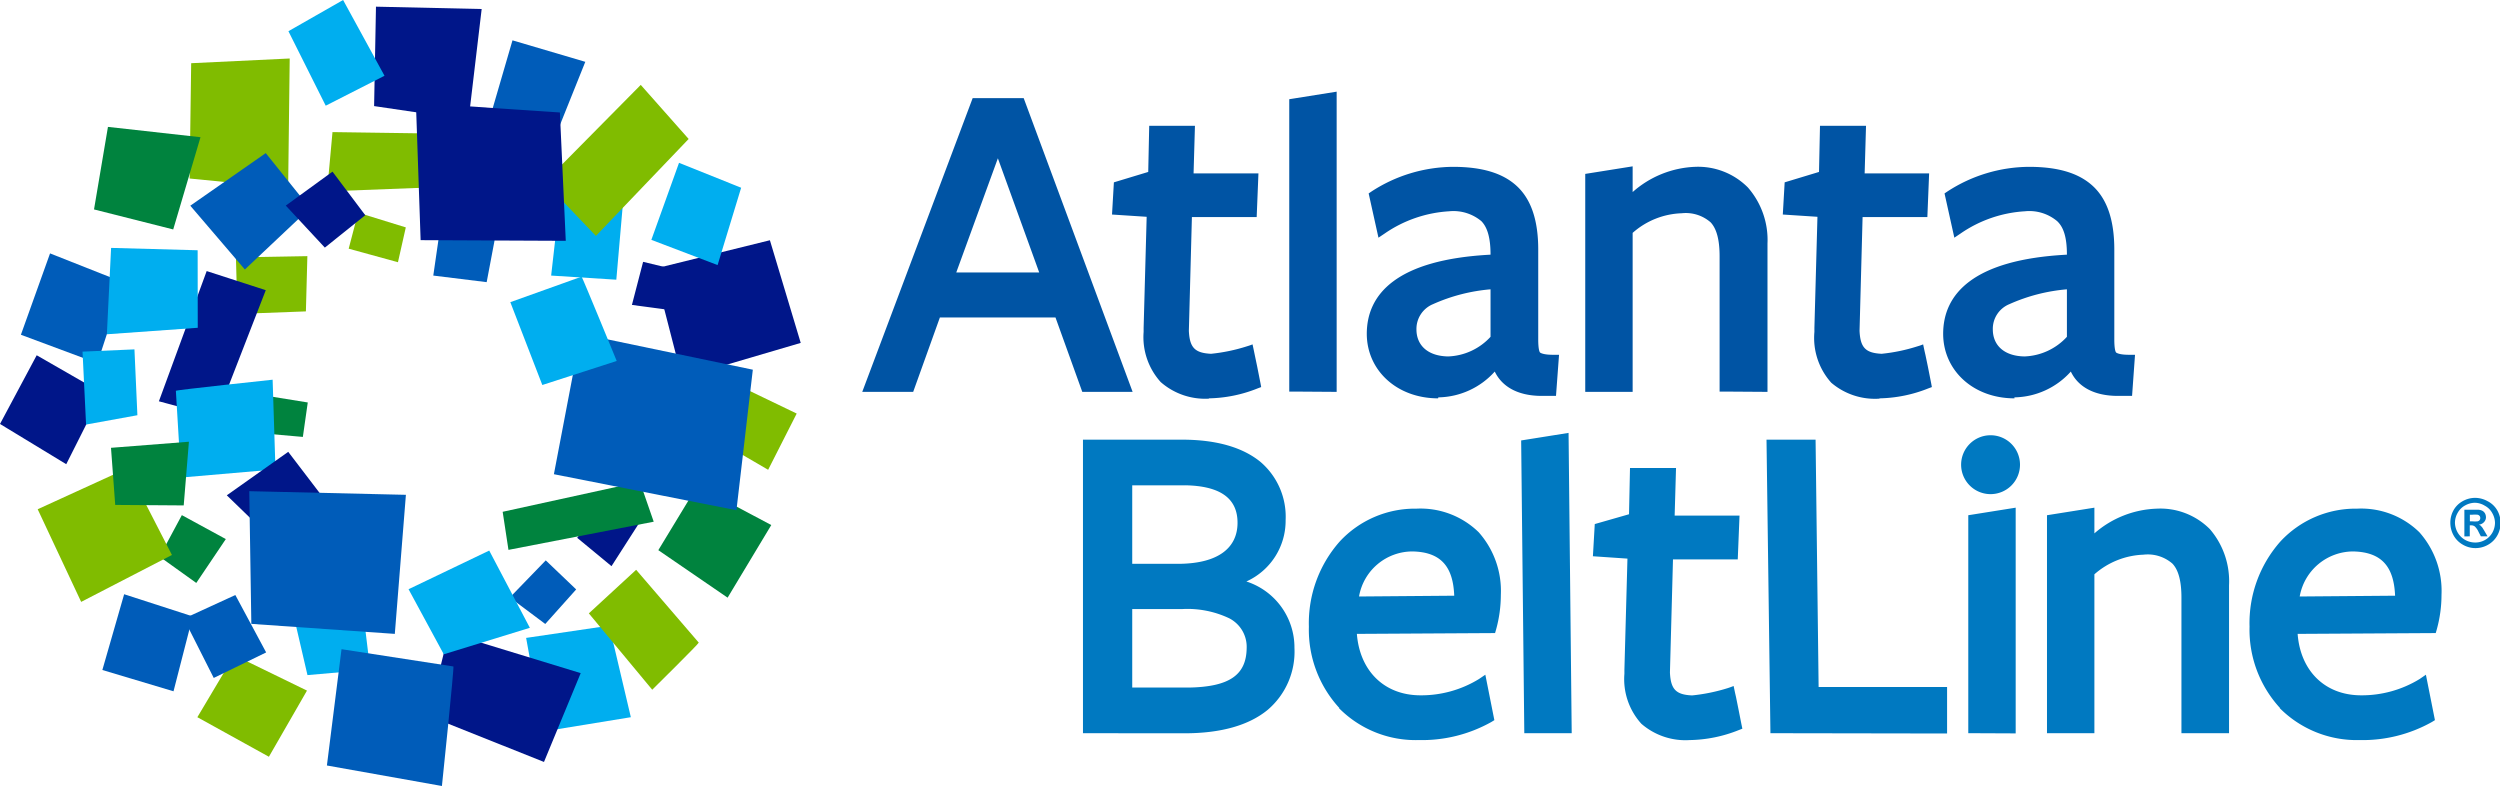
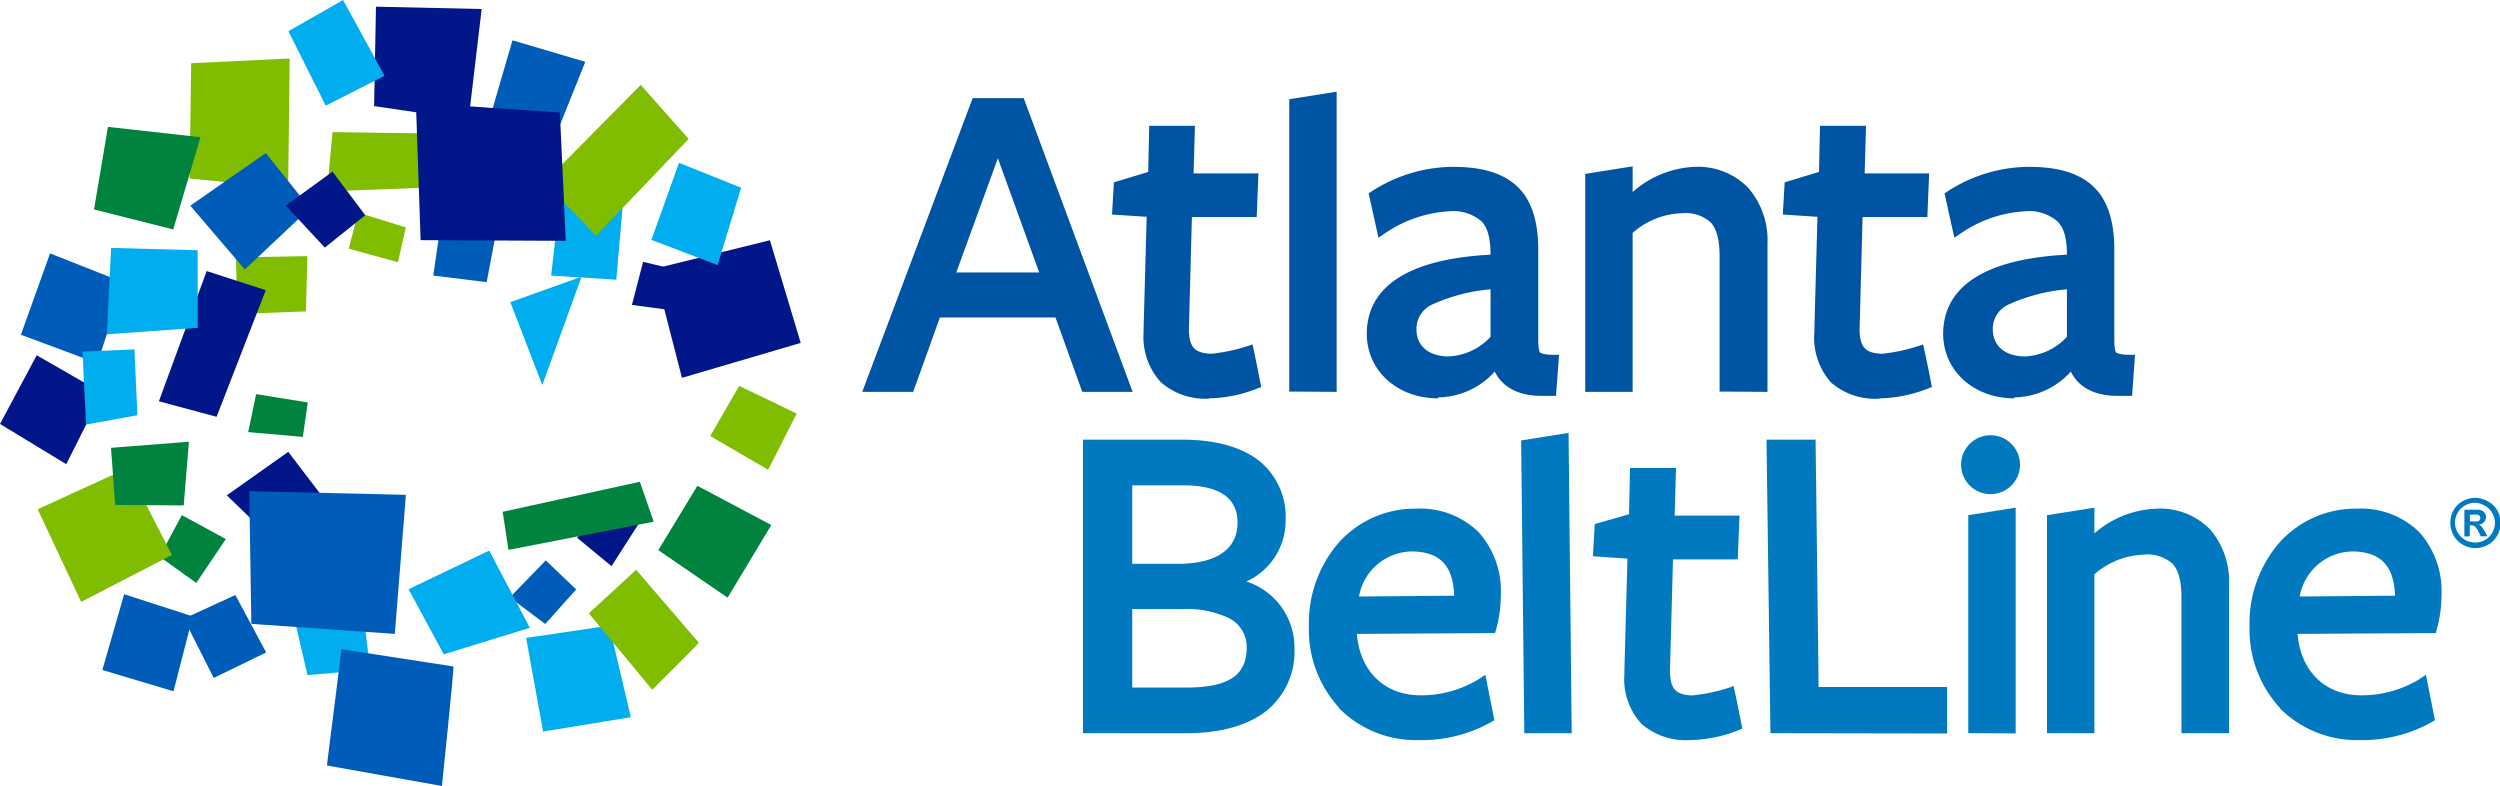
<svg xmlns="http://www.w3.org/2000/svg" viewBox="0 0 254.74 80.09">
  <defs>
    <style>.cls-1{fill:#0054a4;}.cls-1,.cls-2{fill-rule:evenodd;}.cls-2{fill:#0079c1;}.cls-3{fill:#00833e;}.cls-4{fill:#001689;}.cls-5{fill:#80bc00;}.cls-6{fill:#00aeef;}.cls-7{fill:#005cb9;}</style>
  </defs>
  <title>ABL-Logo</title>
  <g id="Layer_2" data-name="Layer 2">
    <g id="Layer_1-2" data-name="Layer 1">
      <path class="cls-1" d="M204.73,31a2.71,2.71,0,0,0-1.67,2.56c0,1.6,1.12,2.72,3.22,2.76a6.16,6.16,0,0,0,4.33-2V29.48A18.05,18.05,0,0,0,204.73,31Zm.54,9.59c-4.21,0-7.26-2.85-7.27-6.57,0-4.06,3.06-7.57,12.61-8.07,0-1.75-.33-2.8-1-3.42a4.41,4.41,0,0,0-3.29-1,12.87,12.87,0,0,0-6.54,2.26l-.64.43-1-4.51.28-.19A15.38,15.38,0,0,1,206.74,17c2.88,0,5.08.6,6.56,2s2.14,3.58,2.14,6.43v9.16c0,.87.1,1.27.2,1.34s.45.23,1.36.22h.55l-.3,4.19-.44,0c-.35,0-.67,0-1,0-2.53,0-4.1-1-4.8-2.48a7.89,7.89,0,0,1-5.75,2.63Zm-29.53-.69h-.52V26.11c0-1.77-.34-2.85-.92-3.46a3.84,3.84,0,0,0-2.94-.92,7.92,7.92,0,0,0-5,2V39.93h-4.83V17.72l4.83-.77v2.62A10.18,10.18,0,0,1,172.7,17a7.16,7.16,0,0,1,5.4,2.1,8.13,8.13,0,0,1,2,5.72V39.93ZM146,31a2.73,2.73,0,0,0-1.67,2.56c0,1.6,1.12,2.72,3.22,2.76a6.16,6.16,0,0,0,4.33-2V29.48A18.05,18.05,0,0,0,146,31Zm.54,9.59c-4.2,0-7.26-2.85-7.27-6.57,0-4.06,3.06-7.57,12.61-8.07,0-1.75-.33-2.8-.94-3.42a4.44,4.44,0,0,0-3.29-1,12.91,12.91,0,0,0-6.55,2.26l-.64.43-1-4.51.28-.19A15.39,15.39,0,0,1,148.05,17c2.87,0,5.07.6,6.55,2s2.14,3.58,2.14,6.43v9.16c0,.87.1,1.27.2,1.34s.45.23,1.36.22h.56l-.31,4.19-.44,0c-.34,0-.67,0-1,0-2.53,0-4.09-1-4.8-2.48a7.89,7.89,0,0,1-5.75,2.63Zm-14.65-.69h-.52V10.11l4.83-.77V39.93Zm59.61.69a14,14,0,0,0,4.95-1l.4-.15-.08-.43-.33-1.67-.24-1.15-.09-.39-.15-.71a5.15,5.15,0,0,1-.58.2,17.77,17.77,0,0,1-3.65.76c-1.64-.08-2.17-.63-2.25-2.34l.31-11.59h6.6l.18-4.45H190l.14-4.85h-4.69l-.1,4.7-3.5,1.06-.19,3.28,3.53.23-.31,11.32v.42A6.83,6.83,0,0,0,186.6,39,6.86,6.86,0,0,0,191.53,40.62Zm-68.33,0a13.94,13.94,0,0,0,4.94-1l.4-.15-.08-.43-.33-1.67-.24-1.15-.08-.39-.15-.71s-.24.1-.58.2a17.93,17.93,0,0,1-3.65.76c-1.65-.08-2.18-.63-2.26-2.34l.31-11.59h6.6l.18-4.45h-6.61l.14-4.85H117.1l-.1,4.7-3.5,1.06-.19,3.28,3.53.23-.31,11.32v.42a6.83,6.83,0,0,0,1.74,5.1A6.87,6.87,0,0,0,123.2,40.62ZM97.44,27.76h8.45l-4.21-11.63Zm17.71,11.47.26.7h-5.13l-2.73-7.58H95.77l-2.72,7.58H87.86L99.11,10h5.2Z" />
      <path class="cls-2" d="M234.33,60.78l9.72-.08c-.12-2.87-1.28-4.45-4.28-4.51A5.55,5.55,0,0,0,234.33,60.78Zm-2,11.37a11.78,11.78,0,0,1-3.11-8.3,12.54,12.54,0,0,1,3.14-8.67,10.45,10.45,0,0,1,7.82-3.35,8.49,8.49,0,0,1,6.34,2.4,9,9,0,0,1,2.26,6.38,13.25,13.25,0,0,1-.48,3.52l-.11.38h-.39l-13.68.08c.28,3.74,2.75,6.24,6.43,6.26a11.28,11.28,0,0,0,6-1.66l.64-.44.92,4.63-.31.19a14.45,14.45,0,0,1-7.38,1.84A11.08,11.08,0,0,1,232.29,72.15Zm-9.53,2.56h-.52V60.89c0-1.77-.34-2.85-.92-3.46a3.82,3.82,0,0,0-2.95-.91,8,8,0,0,0-5,2V74.71h-4.83V52.5l4.83-.77v2.62a10.16,10.16,0,0,1,6.36-2.52,7.12,7.12,0,0,1,5.41,2.09,8.14,8.14,0,0,1,1.95,5.72V74.71Zm-21.71,0h-.53V52.5l4.83-.77v23Zm-20.18,0h-.51L180,44.8h5L185.31,70H198.4v4.74Zm-25.07,0h-.52L155,44.88l4.83-.77.32,30.6ZM138.48,60.78l9.7-.08c-.11-2.87-1.27-4.46-4.27-4.51A5.53,5.53,0,0,0,138.48,60.78Zm-2,11.37a11.77,11.77,0,0,1-3.11-8.3,12.54,12.54,0,0,1,3.14-8.67,10.45,10.45,0,0,1,7.82-3.35,8.49,8.49,0,0,1,6.34,2.4,9,9,0,0,1,2.26,6.38,13.31,13.31,0,0,1-.48,3.52l-.11.38h-.39l-13.69.08c.29,3.74,2.76,6.24,6.44,6.26a11.25,11.25,0,0,0,6-1.66l.65-.44.92,4.63-.31.19a14.47,14.47,0,0,1-7.39,1.84A11,11,0,0,1,136.43,72.15Zm-15.68-22.7h-5.43v8h4.83c4-.05,5.88-1.67,5.9-4.14S124.43,49.51,120.75,49.45Zm-.27,12.61h-5.16v8h5.76c4.22-.07,5.86-1.34,5.9-4A3.27,3.27,0,0,0,125.25,63,9.92,9.92,0,0,0,120.48,62.06ZM110.35,74.71V44.8h10.08c3.56,0,6.21.8,8,2.26A7.34,7.34,0,0,1,131,53a6.79,6.79,0,0,1-4,6.25,7.07,7.07,0,0,1,4.9,6.78,7.78,7.78,0,0,1-2.75,6.32c-1.89,1.54-4.69,2.37-8.48,2.37Zm61.84.7a13.94,13.94,0,0,0,4.94-1l.41-.16-.09-.43-.33-1.67-.23-1.14-.09-.39-.15-.72s-.24.1-.58.21a18.14,18.14,0,0,1-3.65.75c-1.65-.07-2.18-.62-2.26-2.34L170.47,57h6.6l.18-4.46h-6.61l.14-4.85h-4.69l-.1,4.71-3.49,1-.19,3.28,3.52.24-.31,11.32v.42a6.77,6.77,0,0,0,1.73,5.09A6.85,6.85,0,0,0,172.19,75.41Zm27.64-28.06a3,3,0,1,1,3,3A3,3,0,0,1,199.83,47.35Z" />
      <polygon class="cls-3" points="31.36 41.01 30.86 44.52 25.29 44.03 26.1 40.16 31.36 41.01" />
      <polygon class="cls-4" points="61.79 50.98 65.06 53.4 62.31 57.69 58.81 54.8 61.79 50.98" />
      <polygon class="cls-4" points="69.69 27.68 68.86 31.67 64.39 31.07 65.53 26.68 69.69 27.68" />
      <polygon class="cls-5" points="72.37 44.43 78.27 47.87 81.18 42.14 75.32 39.32 72.37 44.43" />
      <polygon class="cls-5" points="19.48 6.44 19.32 18.19 29.36 19.18 29.52 5.96 19.48 6.44" />
      <polygon class="cls-6" points="57.17 19.18 56.16 28.08 62.8 28.5 63.54 19.98 57.17 19.18" />
      <polygon class="cls-4" points="38.31 0.68 38.12 10.81 47.74 12.23 49.08 0.92 38.31 0.68" />
      <polygon class="cls-3" points="18.53 52.49 16.26 56.72 20 59.4 23.01 54.93 18.53 52.49" />
      <polygon class="cls-7" points="12.65 60.55 10.43 68.27 17.68 70.44 19.64 62.81 12.65 60.55" />
      <polygon class="cls-6" points="53.61 65 55.34 74.54 64.28 73.08 62.08 63.75 53.61 65" />
      <polygon class="cls-5" points="31.32 26.1 31.17 31.73 24.2 31.99 24.04 26.23 31.32 26.1" />
      <polygon class="cls-7" points="27.08 15.6 19.39 20.96 24.95 27.46 31.58 21.21 27.08 15.6" />
      <polygon class="cls-6" points="37.72 68.23 31.33 68.79 29.82 62.29 36.91 61.55 37.72 68.23" />
      <path class="cls-4" d="M0,43.2l3.74-7s6.58,3.77,6.63,3.81S6.75,47.3,6.75,47.3Z" />
      <polygon class="cls-3" points="51.81 56.03 66.61 53.16 65.2 49.09 51.22 52.15 51.81 56.03" />
      <polygon class="cls-3" points="11 12.93 9.58 21.34 17.65 23.38 20.43 13.98 11 12.93" />
      <polygon class="cls-4" points="66.63 27.4 69.49 38.5 81.59 34.94 78.45 24.48 66.63 27.4" />
      <polygon class="cls-7" points="52.22 4.11 50.18 11.11 56.59 13.9 59.64 6.3 52.22 4.11" />
-       <polygon class="cls-5" points="20.11 73.08 27.4 77.11 31.28 70.37 23.87 66.76 20.11 73.08" />
      <polygon class="cls-7" points="50.61 23.36 49.59 28.75 44.15 28.08 44.95 22.54 50.61 23.36" />
      <polygon class="cls-5" points="45.13 13.62 45.13 19.05 33.33 19.5 33.88 13.46 45.13 13.62" />
      <path class="cls-5" d="M60,62.5l4.82-4.44,6.38,7.42c.06.06-4.74,4.8-4.74,4.8Z" />
      <polygon class="cls-6" points="33.19 10.77 39.18 7.72 34.96 0 29.39 3.18 33.19 10.77" />
-       <polygon class="cls-4" points="45.73 64.48 43.65 72.94 55.43 77.64 59.17 68.59 45.73 64.48" />
      <polygon class="cls-7" points="5.1 25.82 2.13 34.11 9.92 37.01 12.61 28.79 5.1 25.82" />
      <polygon class="cls-6" points="69.19 16.59 66.37 24.44 73.12 27.01 75.52 19.13 69.19 16.59" />
      <polygon class="cls-4" points="27.08 29.57 22.07 42.47 16.19 40.89 21.06 27.62 27.08 29.57" />
      <polygon class="cls-6" points="20.14 25.5 20.15 33.4 10.89 34.06 11.32 25.26 20.14 25.5" />
-       <path class="cls-6" d="M28.07,47.83l-9.62.83s-.52-8.76-.53-8.84,9.86-1.13,9.86-1.13Z" />
      <path class="cls-7" d="M33.31,78,34.8,66.15l11.4,1.76c.1,0-1.17,12.18-1.17,12.18Z" />
      <polygon class="cls-3" points="71.06 49.5 67.08 56.06 74.14 60.9 78.59 53.5 71.06 49.5" />
      <polygon class="cls-5" points="3.84 51.89 8.27 61.33 17.52 56.55 12.98 47.71 3.84 51.89" />
      <polygon class="cls-6" points="8.77 43.26 14 42.31 13.7 35.6 8.41 35.83 8.77 43.26" />
      <polygon class="cls-3" points="11.31 45.63 11.74 51.45 18.72 51.5 19.25 45.01 11.31 45.63" />
      <polygon class="cls-5" points="65.29 8.65 55.49 18.56 60.72 24.04 70.17 14.16 65.29 8.65" />
-       <polygon class="cls-7" points="59.17 34.01 56.44 48.32 75.04 51.99 76.71 37.67 59.17 34.01" />
      <polygon class="cls-5" points="36.49 21.67 41.35 23.17 40.55 26.72 35.53 25.34 36.49 21.67" />
      <polygon class="cls-4" points="34.91 53.3 28.92 56.1 23.11 50.47 29.37 46.04 34.91 53.3" />
      <polygon class="cls-4" points="37.22 21.93 33.1 25.23 29.12 20.95 33.88 17.49 37.22 21.93" />
-       <path class="cls-6" d="M55.26,39.23,52,30.79l7.26-2.6c.06,0,3.58,8.59,3.58,8.59Z" />
+       <path class="cls-6" d="M55.26,39.23,52,30.79l7.26-2.6Z" />
      <polygon class="cls-7" points="40.23 64.59 41.36 50.42 25.4 50.05 25.61 63.57 40.23 64.59" />
      <polygon class="cls-7" points="18.73 63.04 21.78 69.08 27.12 66.48 23.98 60.63 18.73 63.04" />
      <polygon class="cls-7" points="58.71 60.06 55.56 63.58 51.95 60.88 55.61 57.1 58.71 60.06" />
      <polygon class="cls-6" points="45.22 66.67 53.99 63.97 49.85 56.1 41.63 60.04 45.22 66.67" />
      <polygon class="cls-4" points="57.05 11.46 42.38 10.48 42.86 24.47 57.65 24.54 57.05 11.46" />
      <path class="cls-2" d="M251.11,54.66V51.94h1.42a1.06,1.06,0,0,1,.42.11.72.72,0,0,1,.26.26.87.87,0,0,1,.1.39.72.72,0,0,1-.2.5.81.81,0,0,1-.53.26,1.09,1.09,0,0,1,.19.1l.18.21.2.33.32.55h-.68l-.23-.44a1.77,1.77,0,0,0-.38-.56.58.58,0,0,0-.38-.12h-.14v1.12Zm1.08-3.43a2.08,2.08,0,0,0-1,.27,1.89,1.89,0,0,0-.76.75,2.06,2.06,0,0,0-.28,1,2.11,2.11,0,0,0,.27,1,2.05,2.05,0,0,0,.76.76,2.11,2.11,0,0,0,1,.27,2,2,0,0,0,1.78-1,2.11,2.11,0,0,0,.27-1,2.06,2.06,0,0,0-.28-1,1.83,1.83,0,0,0-.76-.75A2,2,0,0,0,252.19,51.23Zm0-.5a2.64,2.64,0,0,1,1.27.33,2.39,2.39,0,0,1,1,.94,2.59,2.59,0,0,1,.34,1.29,2.56,2.56,0,0,1-.34,1.28,2.43,2.43,0,0,1-.94.94,2.56,2.56,0,0,1-1.28.34,2.52,2.52,0,0,1-1.27-.34,2.45,2.45,0,0,1-.95-.94,2.66,2.66,0,0,1-.34-1.28A2.61,2.61,0,0,1,250,52a2.39,2.39,0,0,1,.95-.94A2.58,2.58,0,0,1,252.18,50.73Zm-.52,2.39h.22a2.86,2.86,0,0,0,.59,0,.43.43,0,0,0,.19-.13.37.37,0,0,0,.06-.21.36.36,0,0,0-.06-.2.43.43,0,0,0-.19-.13,2.94,2.94,0,0,0-.59,0h-.22Z" />
    </g>
  </g>
</svg>